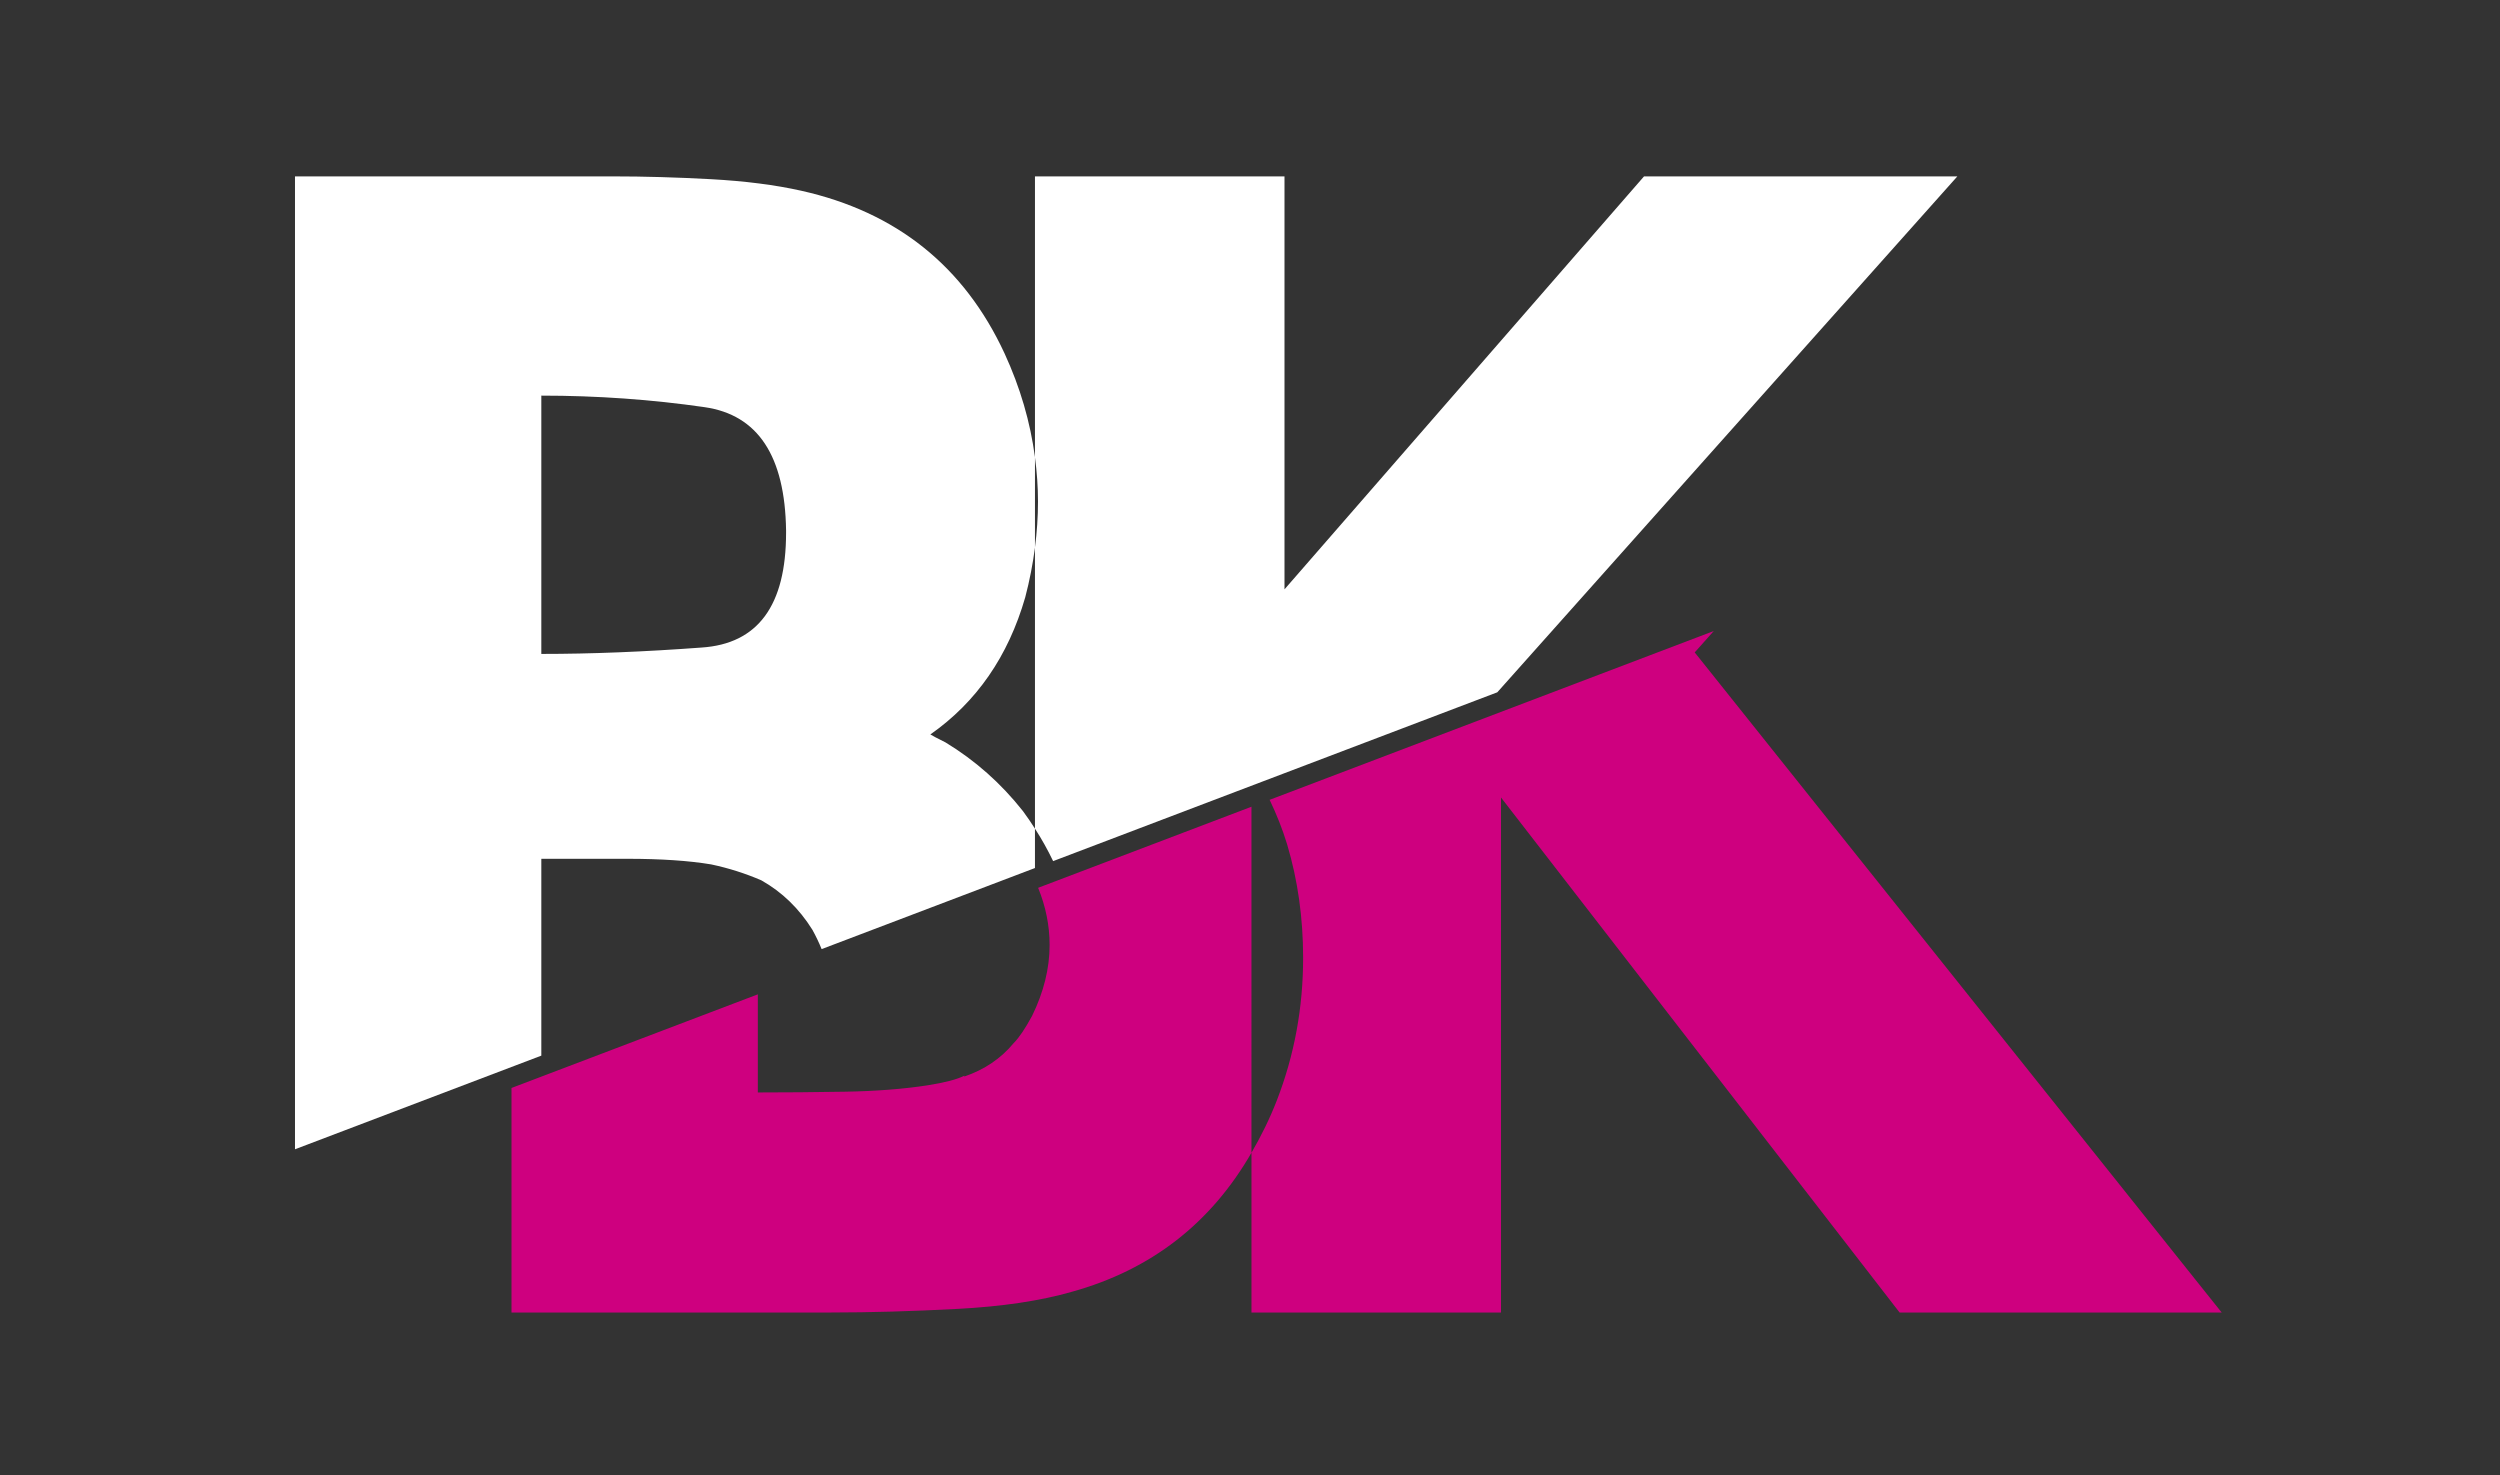
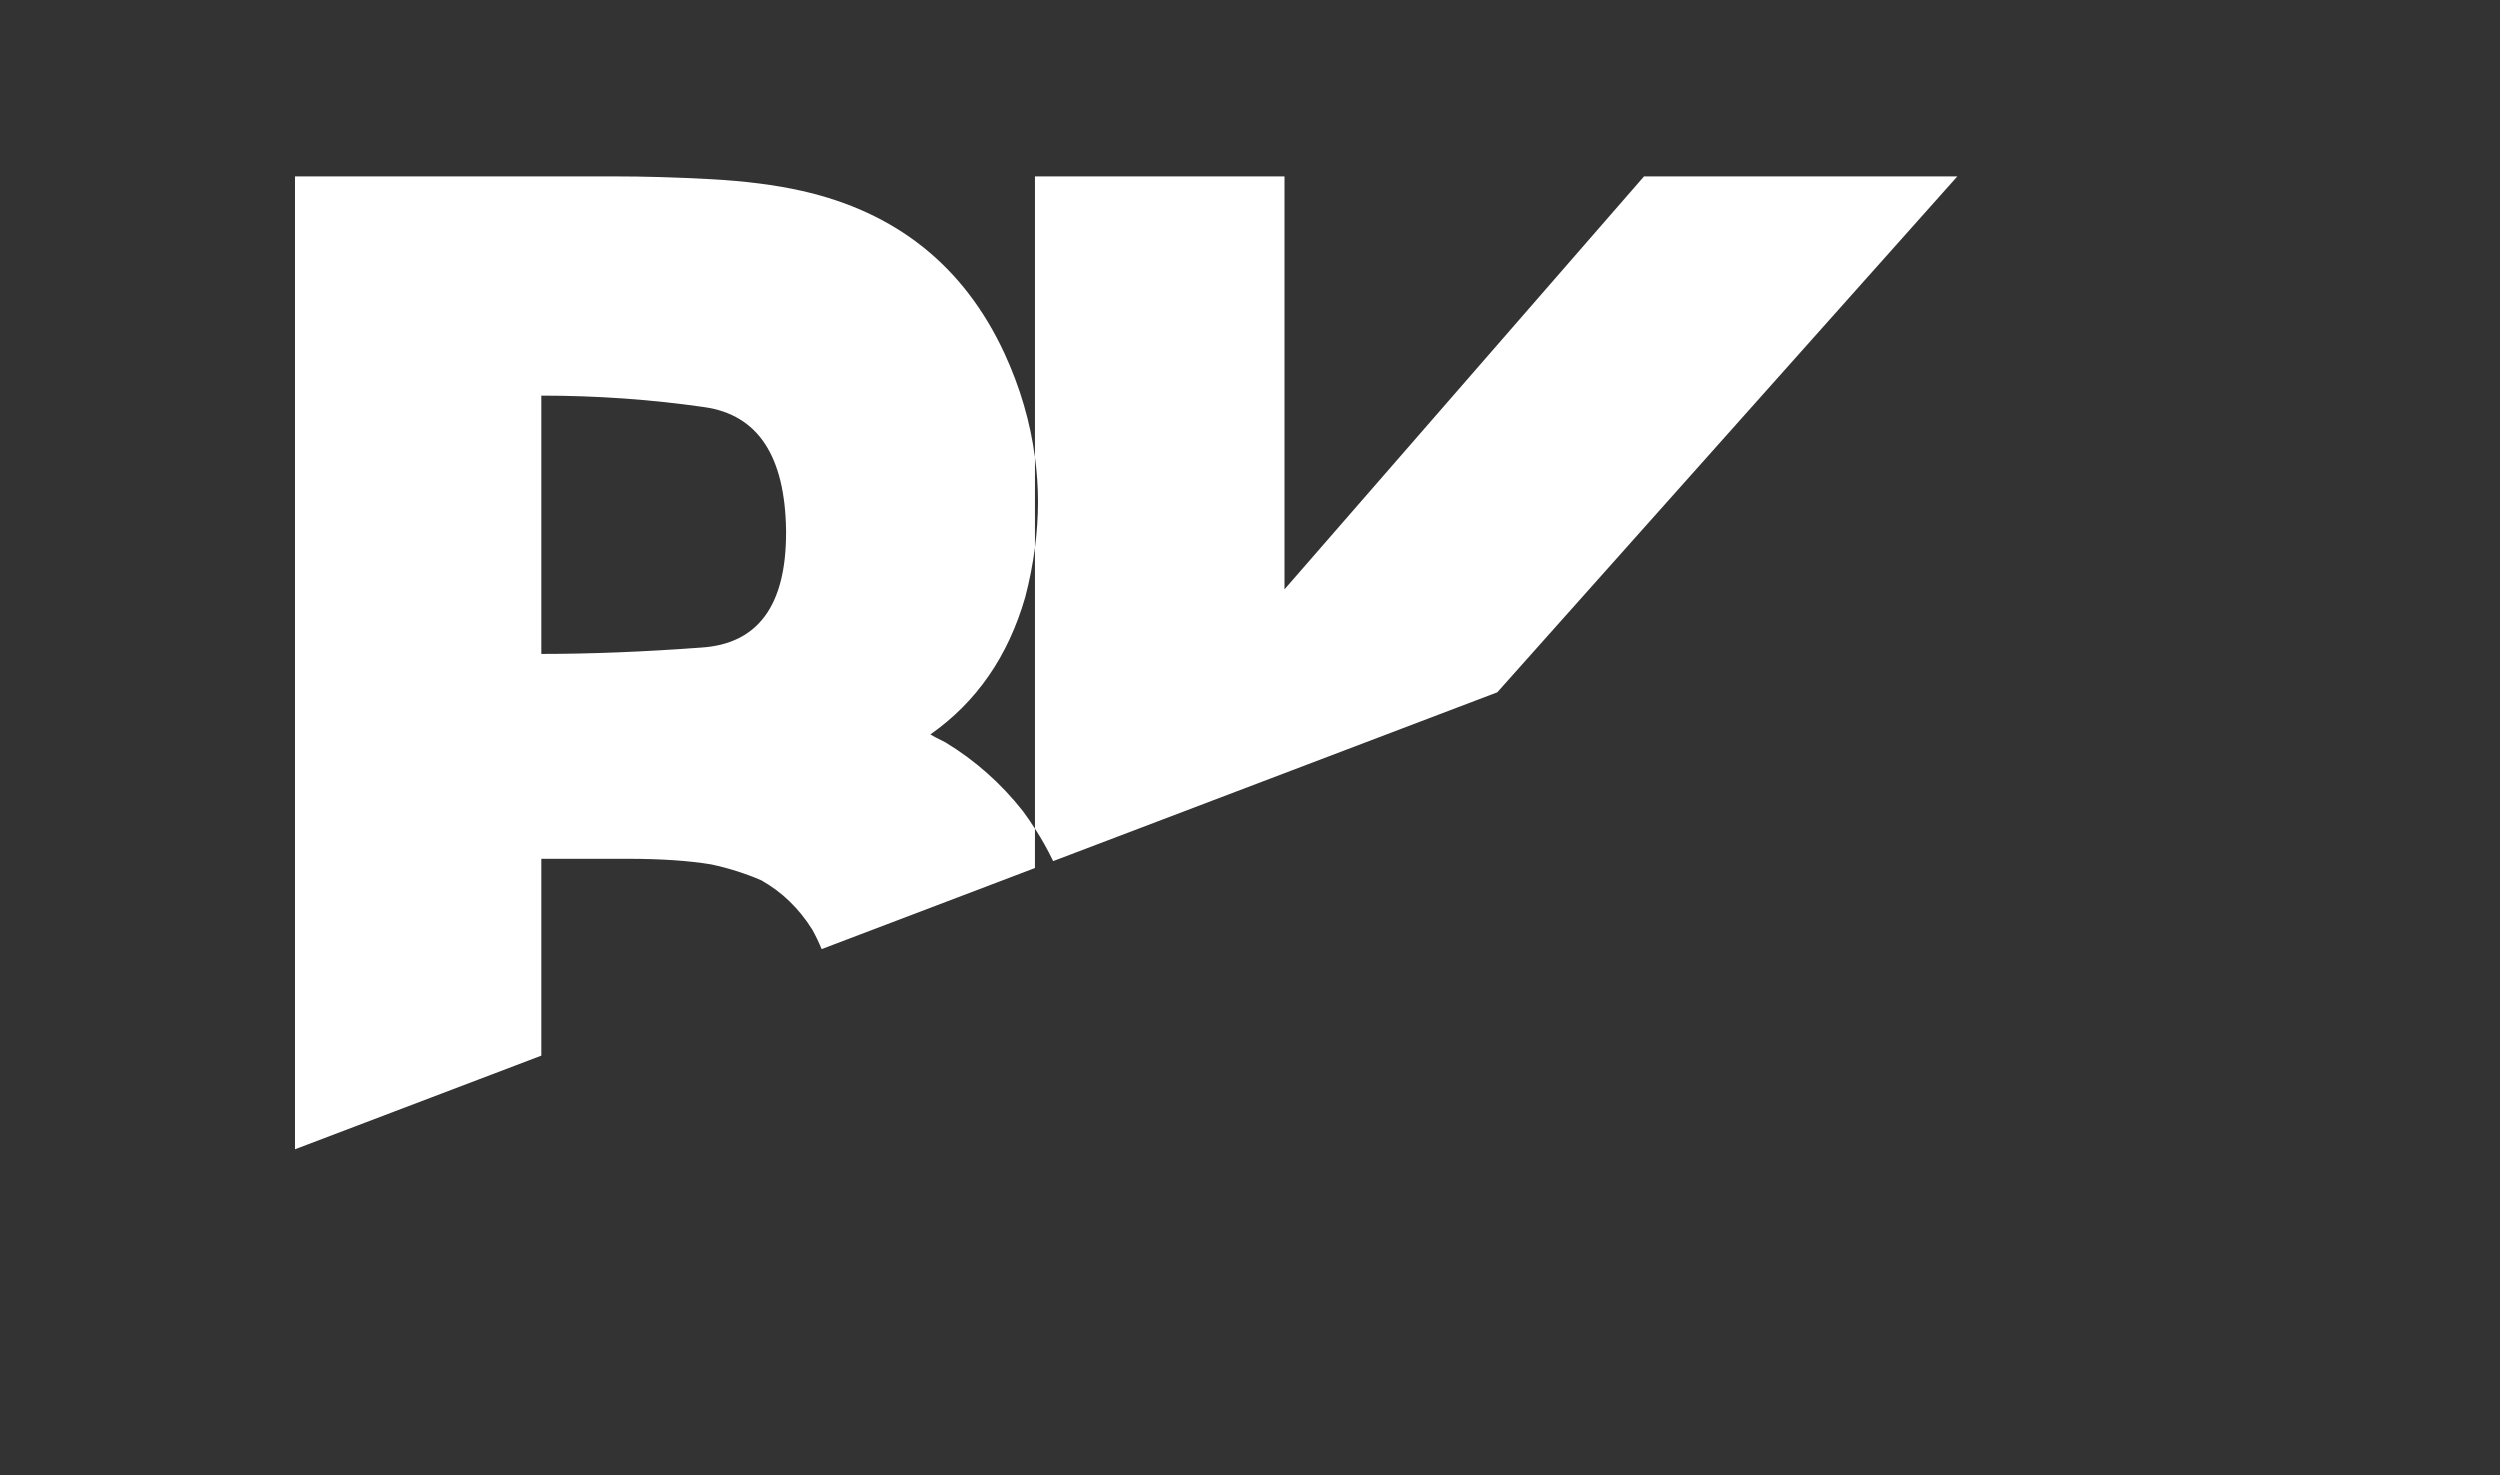
<svg xmlns="http://www.w3.org/2000/svg" xmlns:xlink="http://www.w3.org/1999/xlink" version="1.1" x="0px" y="0px" width="300px" height="177px" viewBox="-35.399 -21.166 300 177" enable-background="new -35.399 -21.166 300 177" xml:space="preserve">
  <rect x="-35.399" y="-21.166" width="300" height="177" fill="#333333" stroke="none" />
  <defs>
</defs>
  <g>
    <defs>
      <rect id="SVGID_1_" y="0" width="231.203" height="136.334" />
    </defs>
    <clipPath id="SVGID_2_">
      <use xlink:href="#SVGID_1_" overflow="visible" />
    </clipPath>
-     <path clip-path="url(#SVGID_2_)" fill="#CE007F" d="M117.82,110.887c-0.876,2.266-1.916,4.324-3.042,6.277v19.17h29.943V74.534   l47.832,61.801h38.649l-63.236-79.212l2.29-2.567l-53.3,20.257c0.821,1.711,1.538,3.491,2.106,5.366   c1.274,4.274,1.914,8.802,1.914,13.584C120.977,99.758,119.924,105.465,117.82,110.887 M25.98,109.391v26.943h38.362   c4.654,0,9.693-0.145,15.114-0.43c5.42-0.287,10.012-0.971,13.777-2.059c9.527-2.641,16.683-8.236,21.544-16.682V75.641   l-25.601,9.73c0.916,2.252,1.377,4.539,1.377,6.86c0,2.811-0.702,5.646-2.104,8.514c-0.831,1.531-1.563,2.617-2.201,3.254   c-1.531,1.854-3.509,3.191-5.931,4.02v-0.096c-0.895,0.447-2.36,0.826-4.4,1.148c-2.871,0.443-6.156,0.701-9.854,0.766   c-3.699,0.062-7.208,0.092-10.523,0.092V98.155L25.98,109.391z" />
-     <path clip-path="url(#SVGID_2_)" fill="#FFFFFF" d="M58.93,42.763c0,8.74-3.382,13.332-10.141,13.776   c-6.889,0.512-13.298,0.766-19.229,0.766V26.309c6.697,0,13.235,0.463,19.612,1.388c6.376,0.925,9.628,5.852,9.758,14.78V42.763z    M88.797,44.53V33.708c-0.558-4.22-1.765-8.377-3.654-12.471C80.295,10.779,72.163,4.273,60.748,1.722   C57.622,1.021,54.003,0.56,49.89,0.335C45.776,0.112,41.868,0,38.171,0H0v116.747l29.56-11.236V81.889h10.332   c4.018,0,7.366,0.227,10.045,0.672c2.104,0.445,4.113,1.085,6.027,1.913c2.488,1.404,4.528,3.379,6.123,5.932   c0.426,0.768,0.794,1.544,1.109,2.321l25.6-9.729V78.27c-0.464-0.72-0.937-1.434-1.454-2.119c-2.617-3.316-5.709-6.059-9.28-8.228   c-1.021-0.509-1.626-0.827-1.817-0.956c5.549-3.889,9.342-9.375,11.384-16.456C88.157,48.5,88.541,46.508,88.797,44.53    M90.977,82.168l53.299-20.257L199.483,0h-37.599L118.74,49.555V0H88.797v33.708c0.233,1.764,0.364,3.538,0.364,5.323   c0,1.818-0.126,3.652-0.364,5.499V78.27C89.603,79.518,90.328,80.817,90.977,82.168" />
+     <path clip-path="url(#SVGID_2_)" fill="#FFFFFF" d="M58.93,42.763c0,8.74-3.382,13.332-10.141,13.776   c-6.889,0.512-13.298,0.766-19.229,0.766V26.309c6.697,0,13.235,0.463,19.612,1.388c6.376,0.925,9.628,5.852,9.758,14.78V42.763M88.797,44.53V33.708c-0.558-4.22-1.765-8.377-3.654-12.471C80.295,10.779,72.163,4.273,60.748,1.722   C57.622,1.021,54.003,0.56,49.89,0.335C45.776,0.112,41.868,0,38.171,0H0v116.747l29.56-11.236V81.889h10.332   c4.018,0,7.366,0.227,10.045,0.672c2.104,0.445,4.113,1.085,6.027,1.913c2.488,1.404,4.528,3.379,6.123,5.932   c0.426,0.768,0.794,1.544,1.109,2.321l25.6-9.729V78.27c-0.464-0.72-0.937-1.434-1.454-2.119c-2.617-3.316-5.709-6.059-9.28-8.228   c-1.021-0.509-1.626-0.827-1.817-0.956c5.549-3.889,9.342-9.375,11.384-16.456C88.157,48.5,88.541,46.508,88.797,44.53    M90.977,82.168l53.299-20.257L199.483,0h-37.599L118.74,49.555V0H88.797v33.708c0.233,1.764,0.364,3.538,0.364,5.323   c0,1.818-0.126,3.652-0.364,5.499V78.27C89.603,79.518,90.328,80.817,90.977,82.168" />
  </g>
</svg>